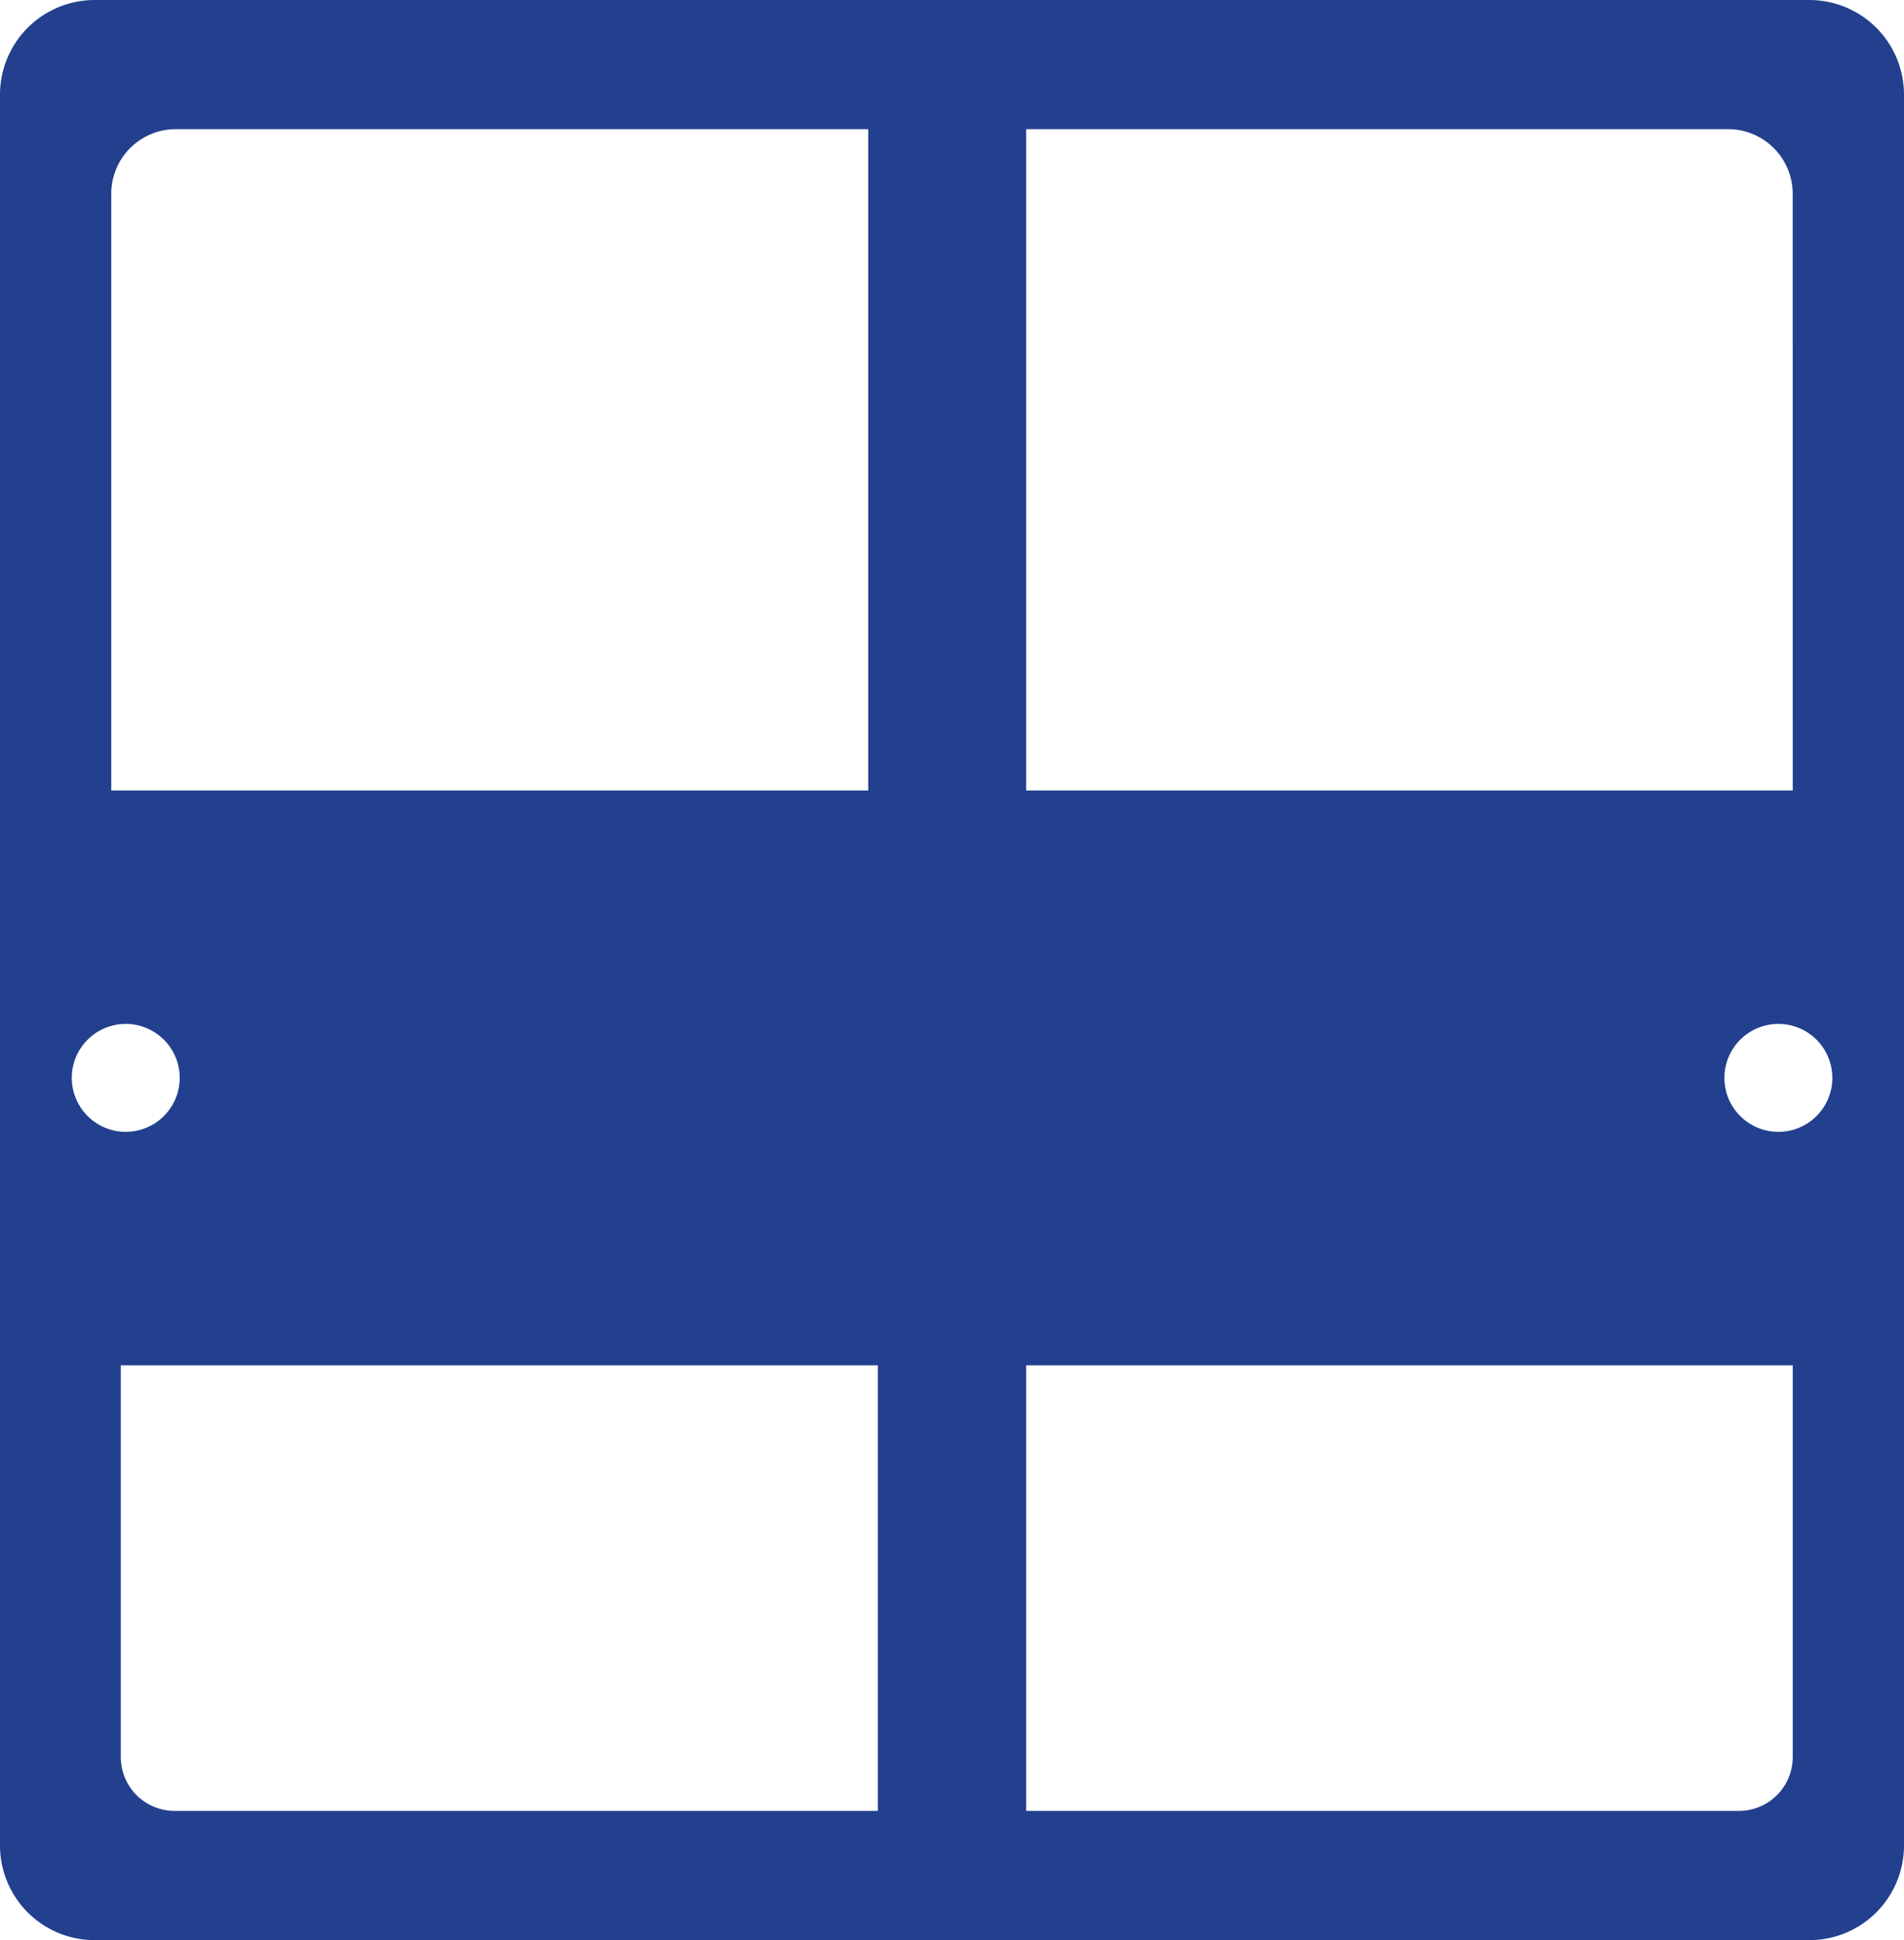
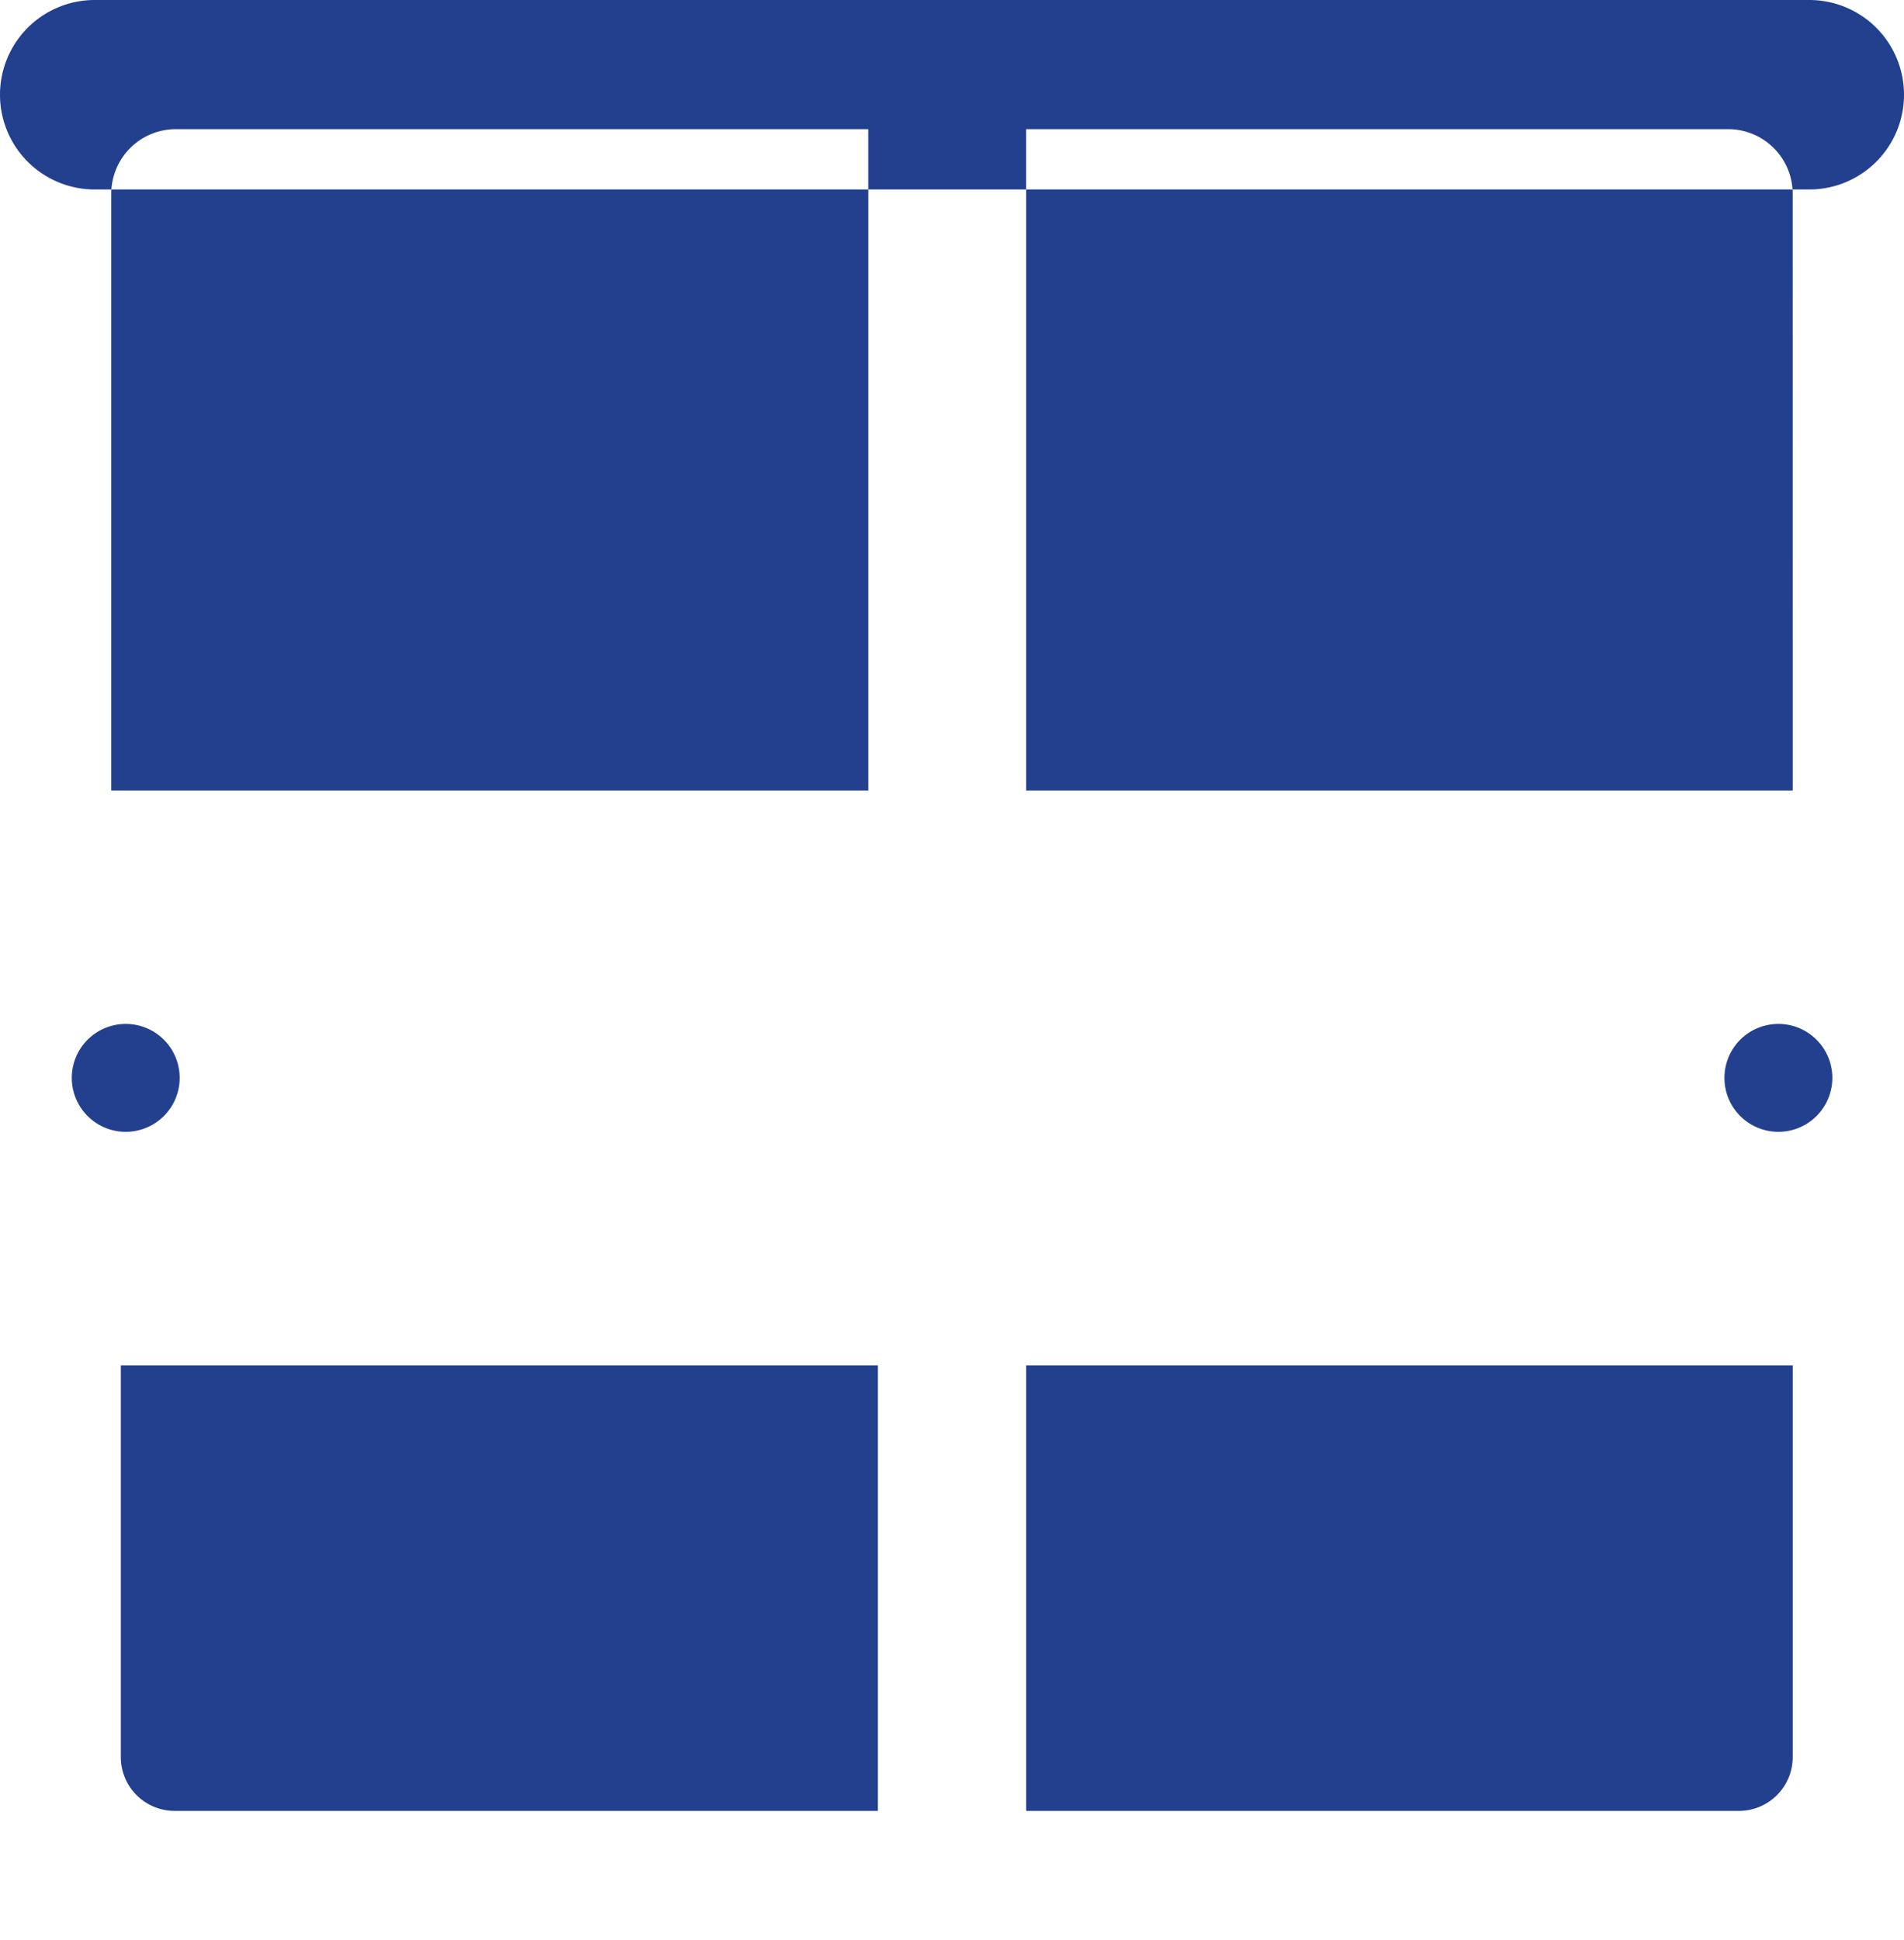
<svg xmlns="http://www.w3.org/2000/svg" width="38.33" height="39.054" viewBox="0 0 38.33 39.054">
-   <path id="パス_56394" data-name="パス 56394" d="M19.527,0H1.907A1.906,1.906,0,0,0,0,1.907v35.24a1.906,1.906,0,0,0,1.907,1.907H36.423a1.906,1.906,0,0,0,1.907-1.907V1.907A1.906,1.906,0,0,0,36.423,0h-16.9ZM17.672,36.452H3.517a1.084,1.084,0,0,1-1.085-1.085V27.483H17.672v8.969ZM1.474,21.945a1.086,1.086,0,1,1,.809.809,1.088,1.088,0,0,1-.809-.809Zm16.006-6.033H2.24V3.9a1.3,1.3,0,0,1,1.3-1.3H17.479V15.911Zm17.526,20.54H20.658V27.483H36.09v7.884a1.084,1.084,0,0,1-1.085,1.085Zm-.262-14.507a1.086,1.086,0,1,1,.809.809A1.088,1.088,0,0,1,34.743,21.945Zm1.346-6.033H20.658V2.6H34.789a1.3,1.3,0,0,1,1.3,1.3Z" fill="#23408f" />
+   <path id="パス_56394" data-name="パス 56394" d="M19.527,0H1.907A1.906,1.906,0,0,0,0,1.907a1.906,1.906,0,0,0,1.907,1.907H36.423a1.906,1.906,0,0,0,1.907-1.907V1.907A1.906,1.906,0,0,0,36.423,0h-16.9ZM17.672,36.452H3.517a1.084,1.084,0,0,1-1.085-1.085V27.483H17.672v8.969ZM1.474,21.945a1.086,1.086,0,1,1,.809.809,1.088,1.088,0,0,1-.809-.809Zm16.006-6.033H2.24V3.9a1.3,1.3,0,0,1,1.3-1.3H17.479V15.911Zm17.526,20.54H20.658V27.483H36.09v7.884a1.084,1.084,0,0,1-1.085,1.085Zm-.262-14.507a1.086,1.086,0,1,1,.809.809A1.088,1.088,0,0,1,34.743,21.945Zm1.346-6.033H20.658V2.6H34.789a1.3,1.3,0,0,1,1.3,1.3Z" fill="#23408f" />
</svg>